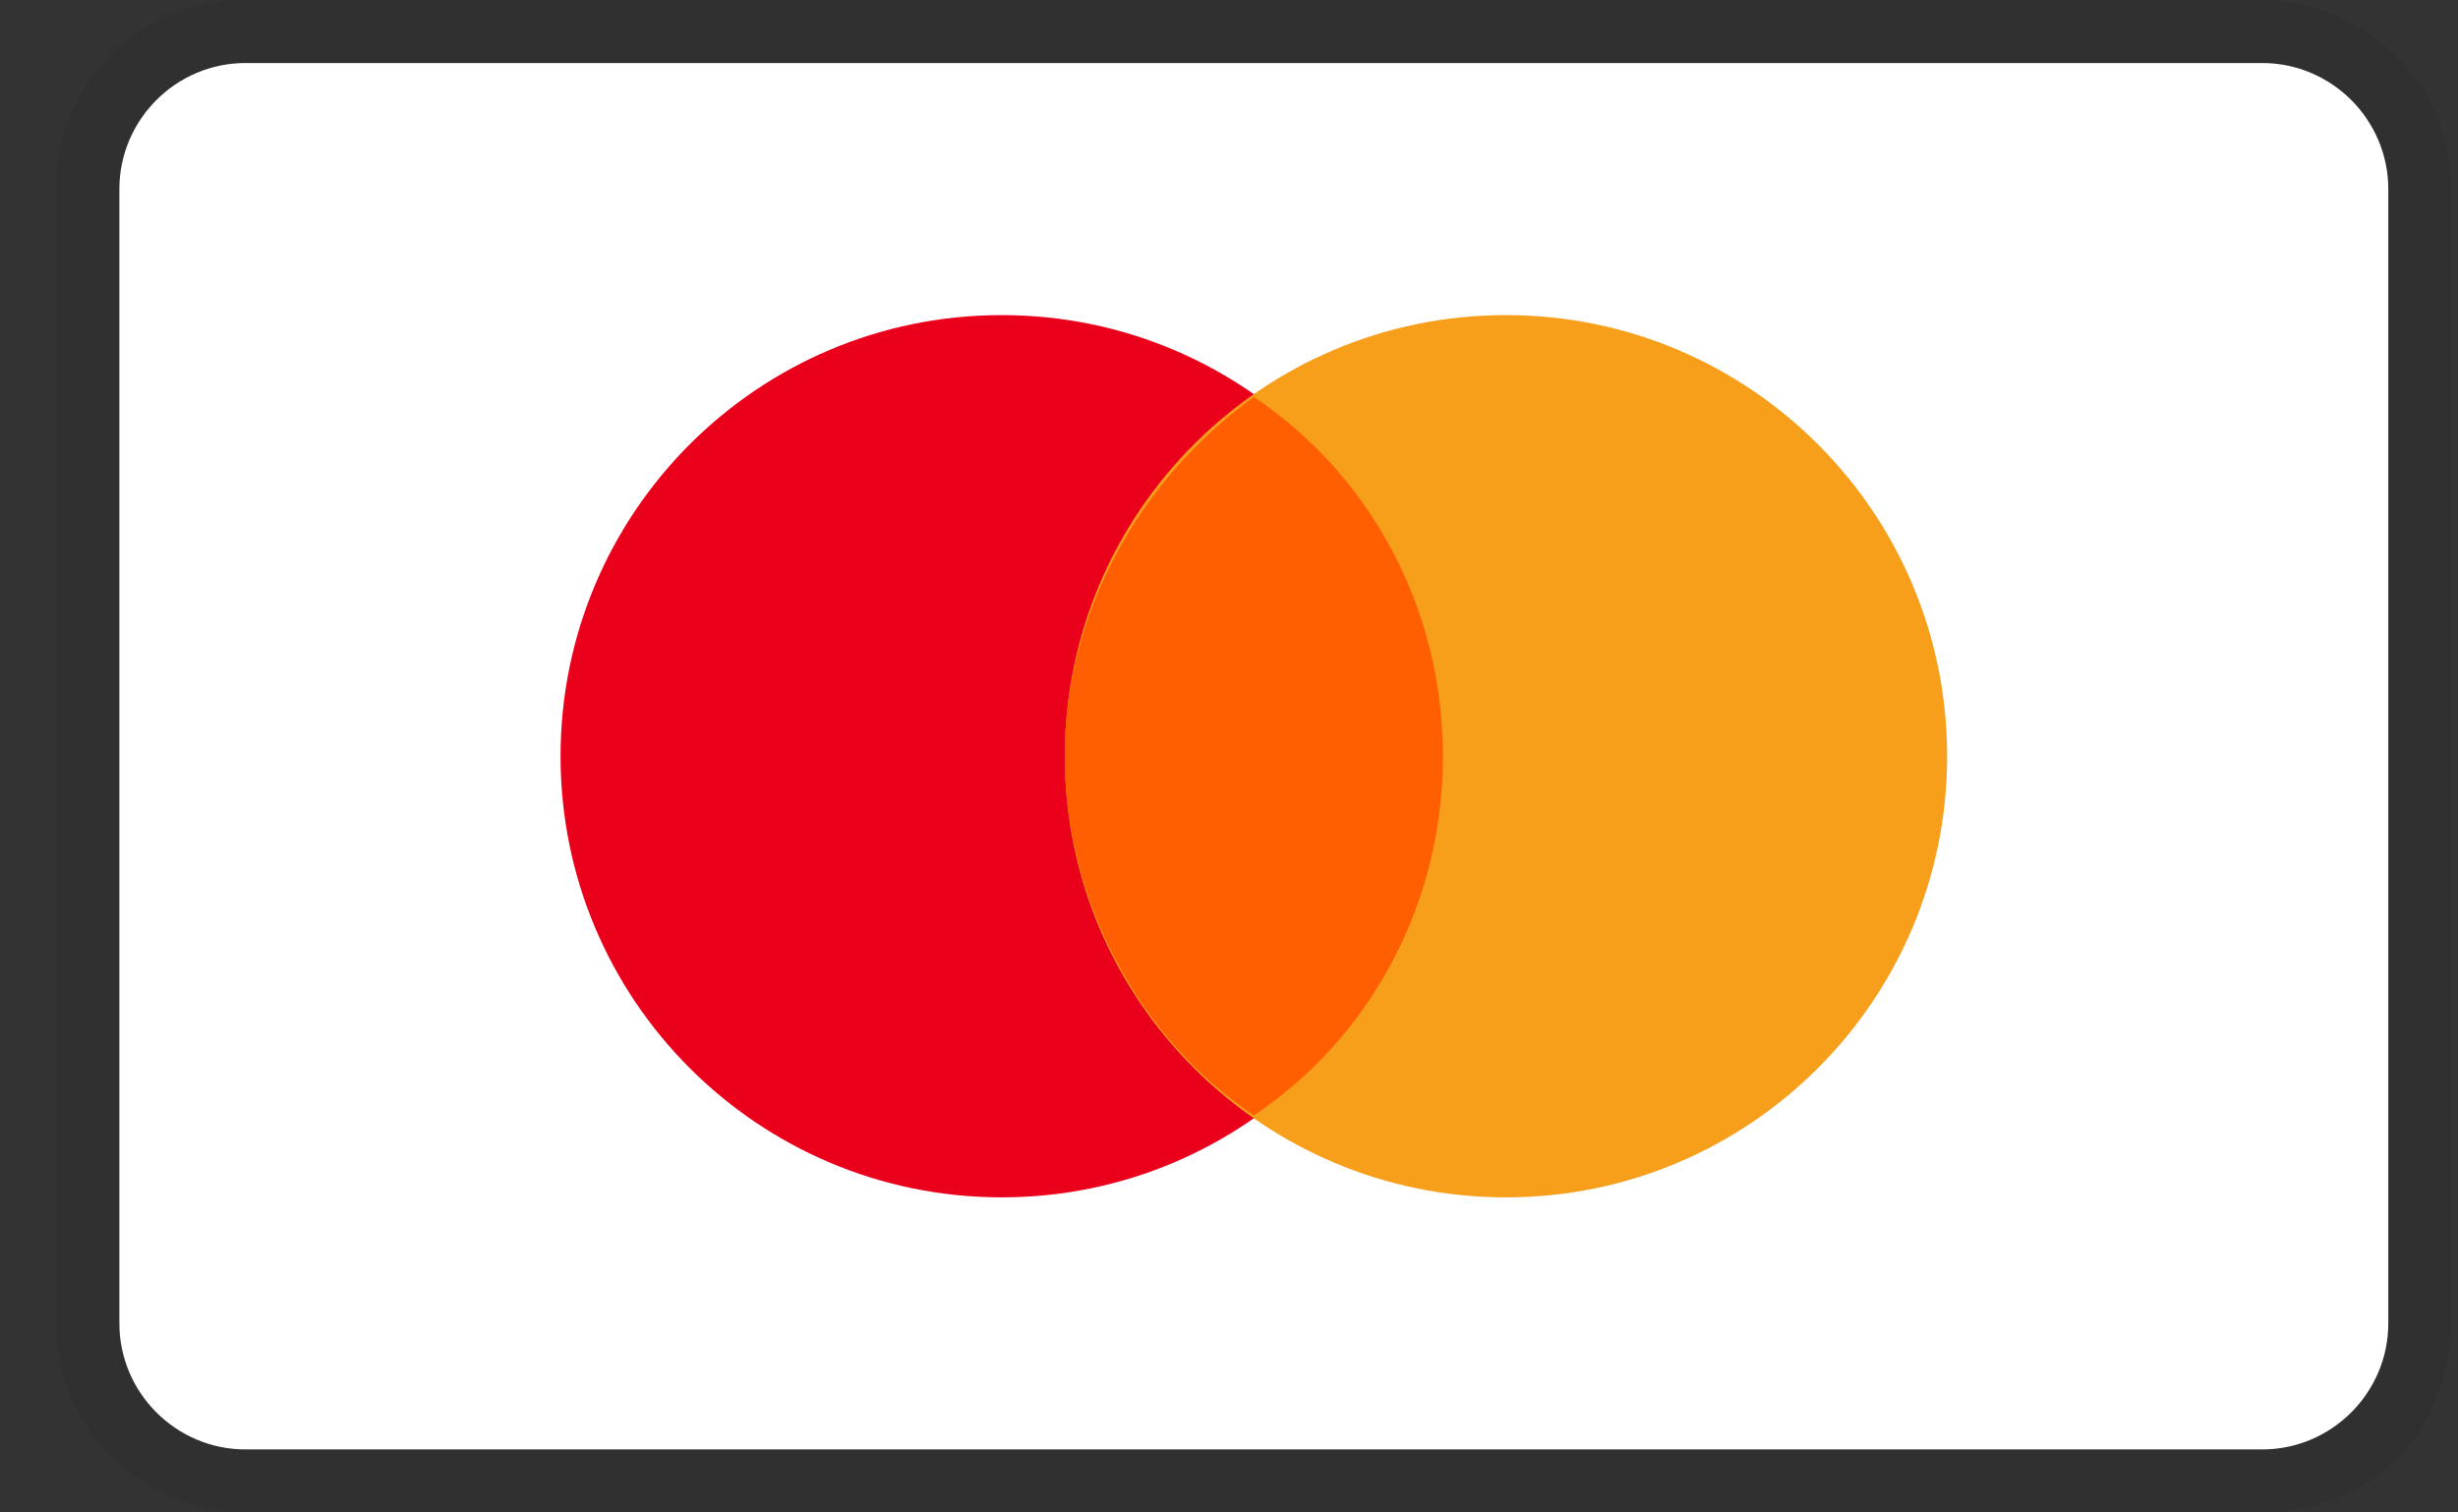
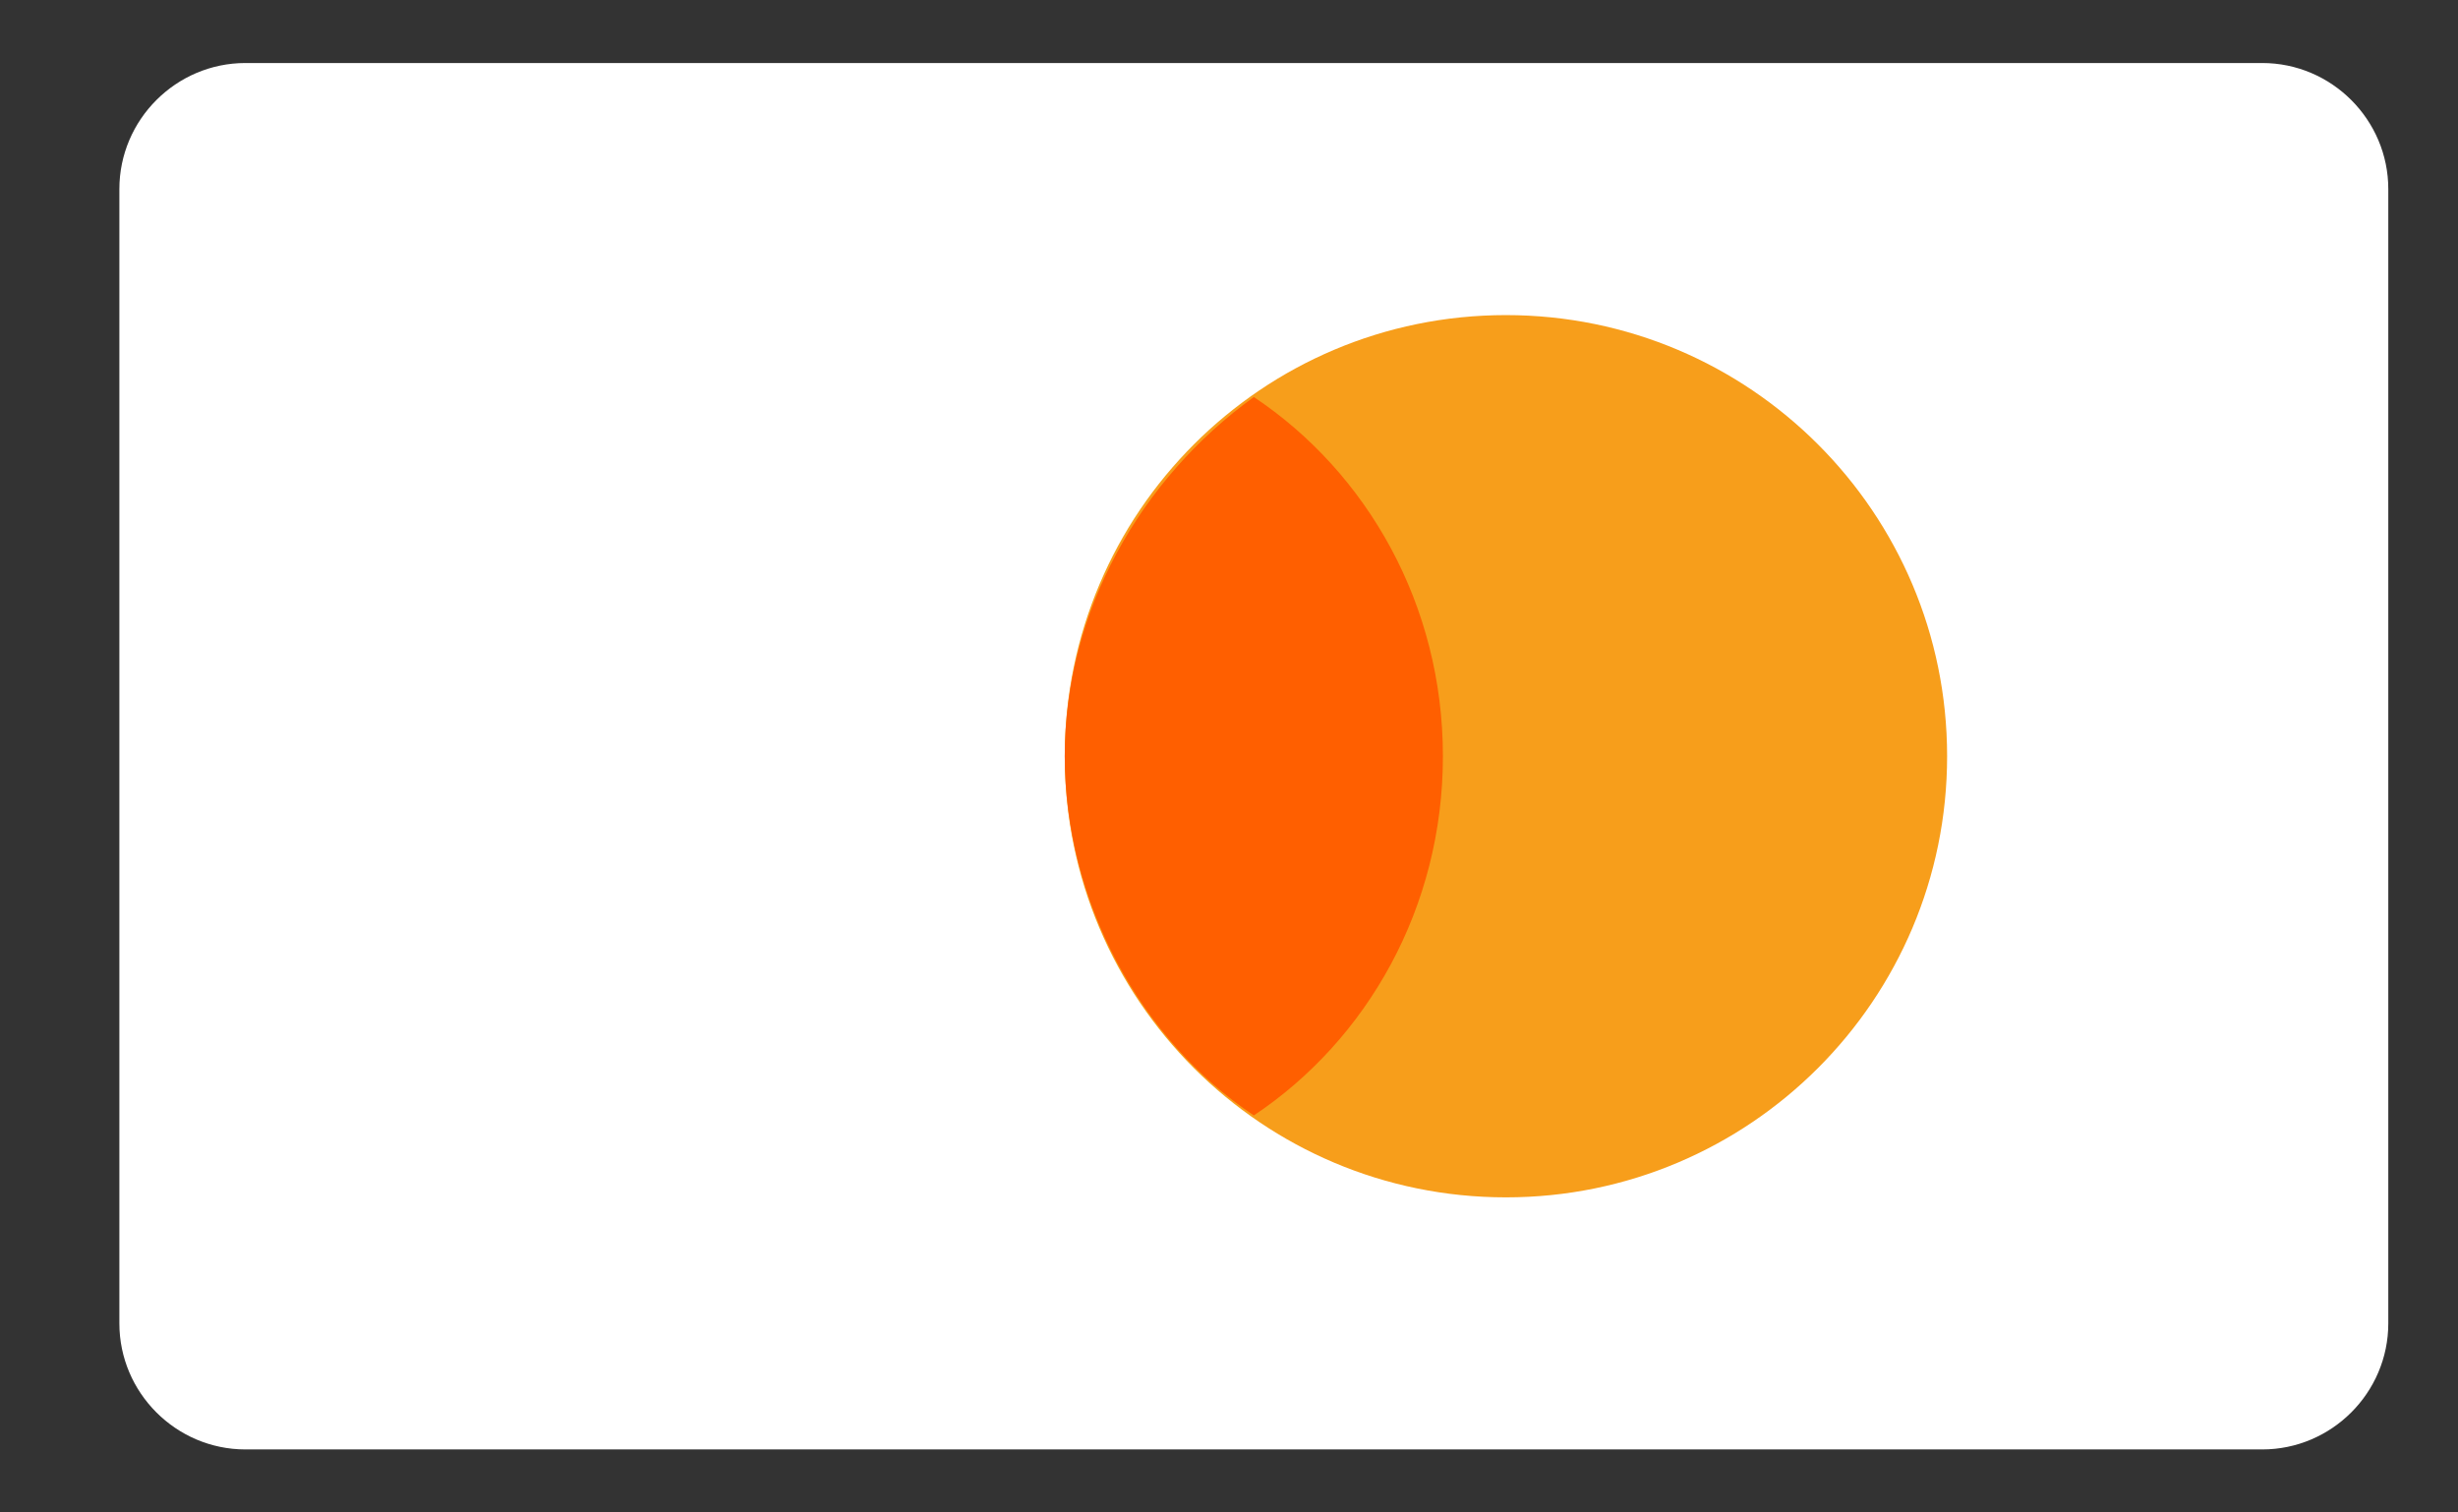
<svg xmlns="http://www.w3.org/2000/svg" width="39" height="24" viewBox="0 0 39 24" fill="none">
  <rect x="0" y="0" width="39" height="24" fill="#333333" stroke="none" />
-   <path opacity="0.07" d="M35.894 0H3.894C2.194 0 0.894 1.3 0.894 3V21C0.894 22.7 2.294 24 3.894 24H35.894C37.594 24 38.894 22.7 38.894 21V3C38.894 1.3 37.494 0 35.894 0Z" fill="black" />
  <path d="M35.894 1C36.994 1 37.894 1.9 37.894 3V21C37.894 22.1 36.994 23 35.894 23H3.894C2.794 23 1.894 22.1 1.894 21V3C1.894 1.9 2.794 1 3.894 1H35.894Z" fill="white" />
-   <path d="M15.894 19C19.76 19 22.894 15.866 22.894 12C22.894 8.134 19.76 5 15.894 5C12.028 5 8.894 8.134 8.894 12C8.894 15.866 12.028 19 15.894 19Z" fill="#EB001B" />
  <path d="M23.894 19C27.76 19 30.894 15.866 30.894 12C30.894 8.134 27.76 5 23.894 5C20.028 5 16.894 8.134 16.894 12C16.894 15.866 20.028 19 23.894 19Z" fill="#F79E1B" />
  <path d="M22.894 12C22.894 9.6 21.694 7.5 19.894 6.3C18.094 7.6 16.894 9.7 16.894 12C16.894 14.3 18.094 16.5 19.894 17.7C21.694 16.5 22.894 14.4 22.894 12Z" fill="#FF5F00" />
</svg>